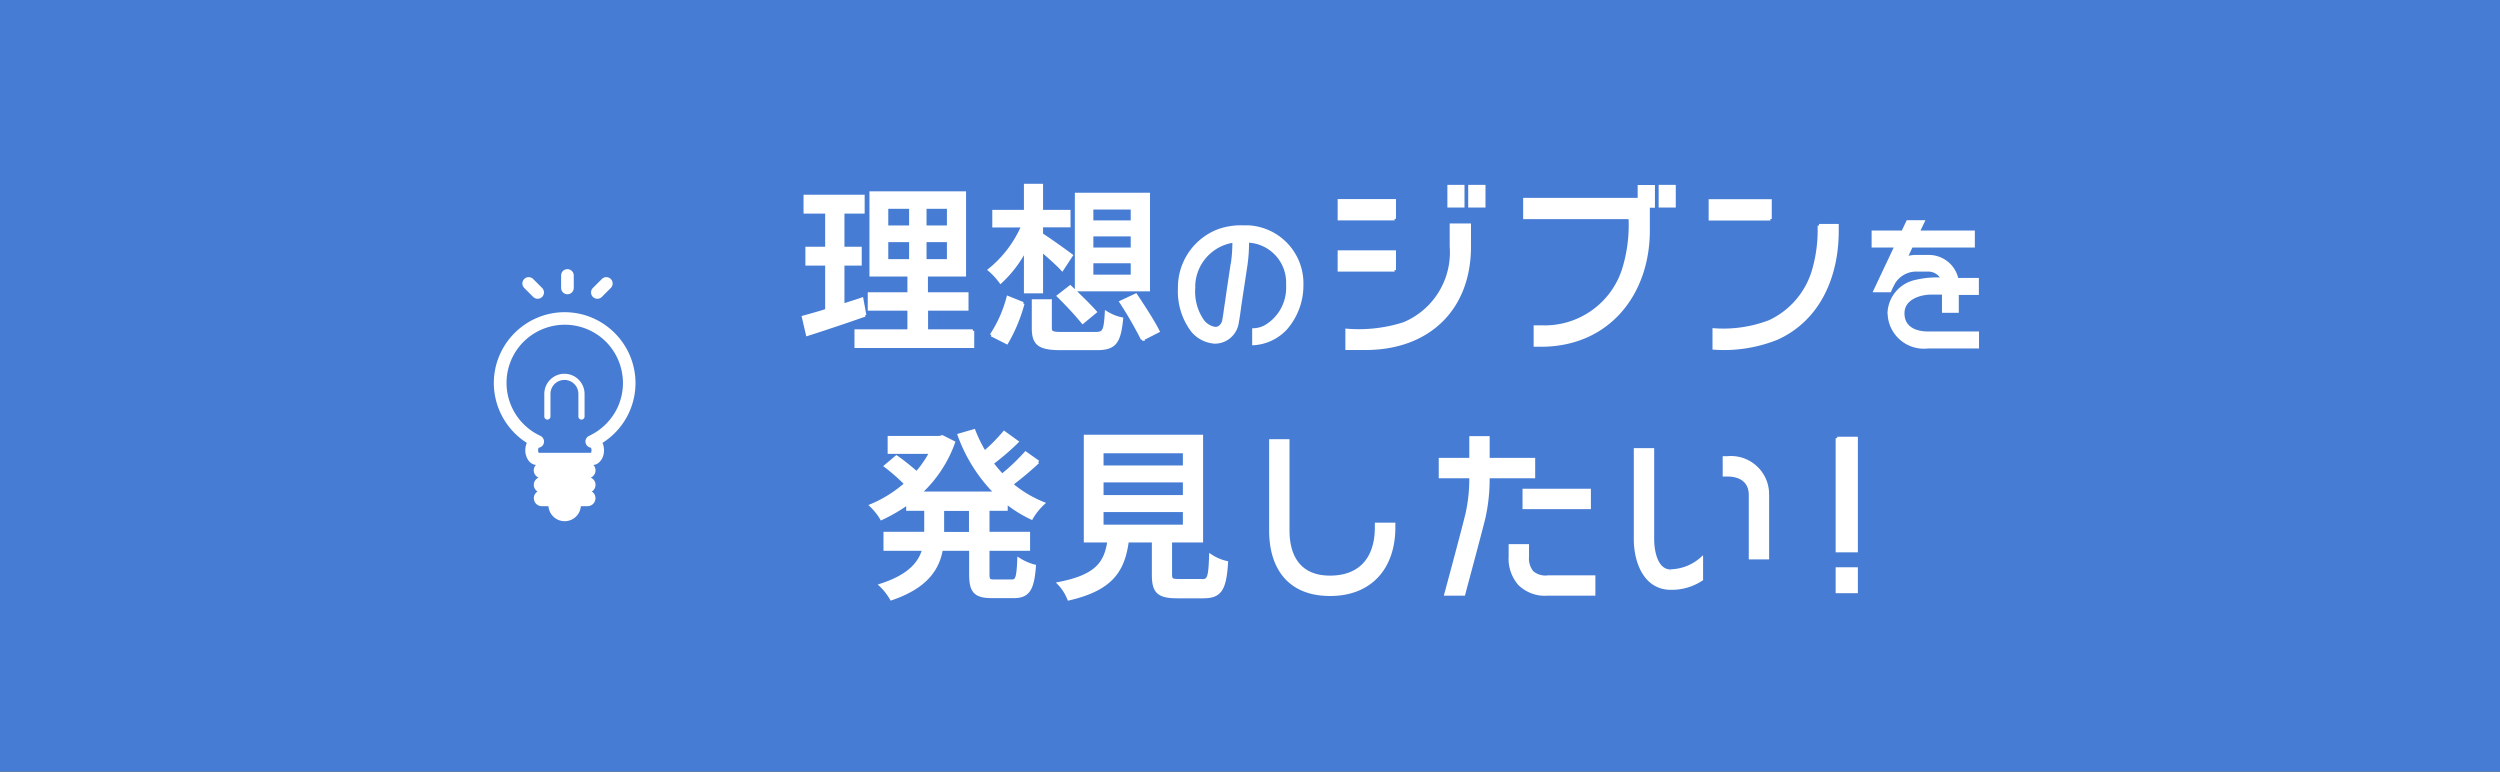
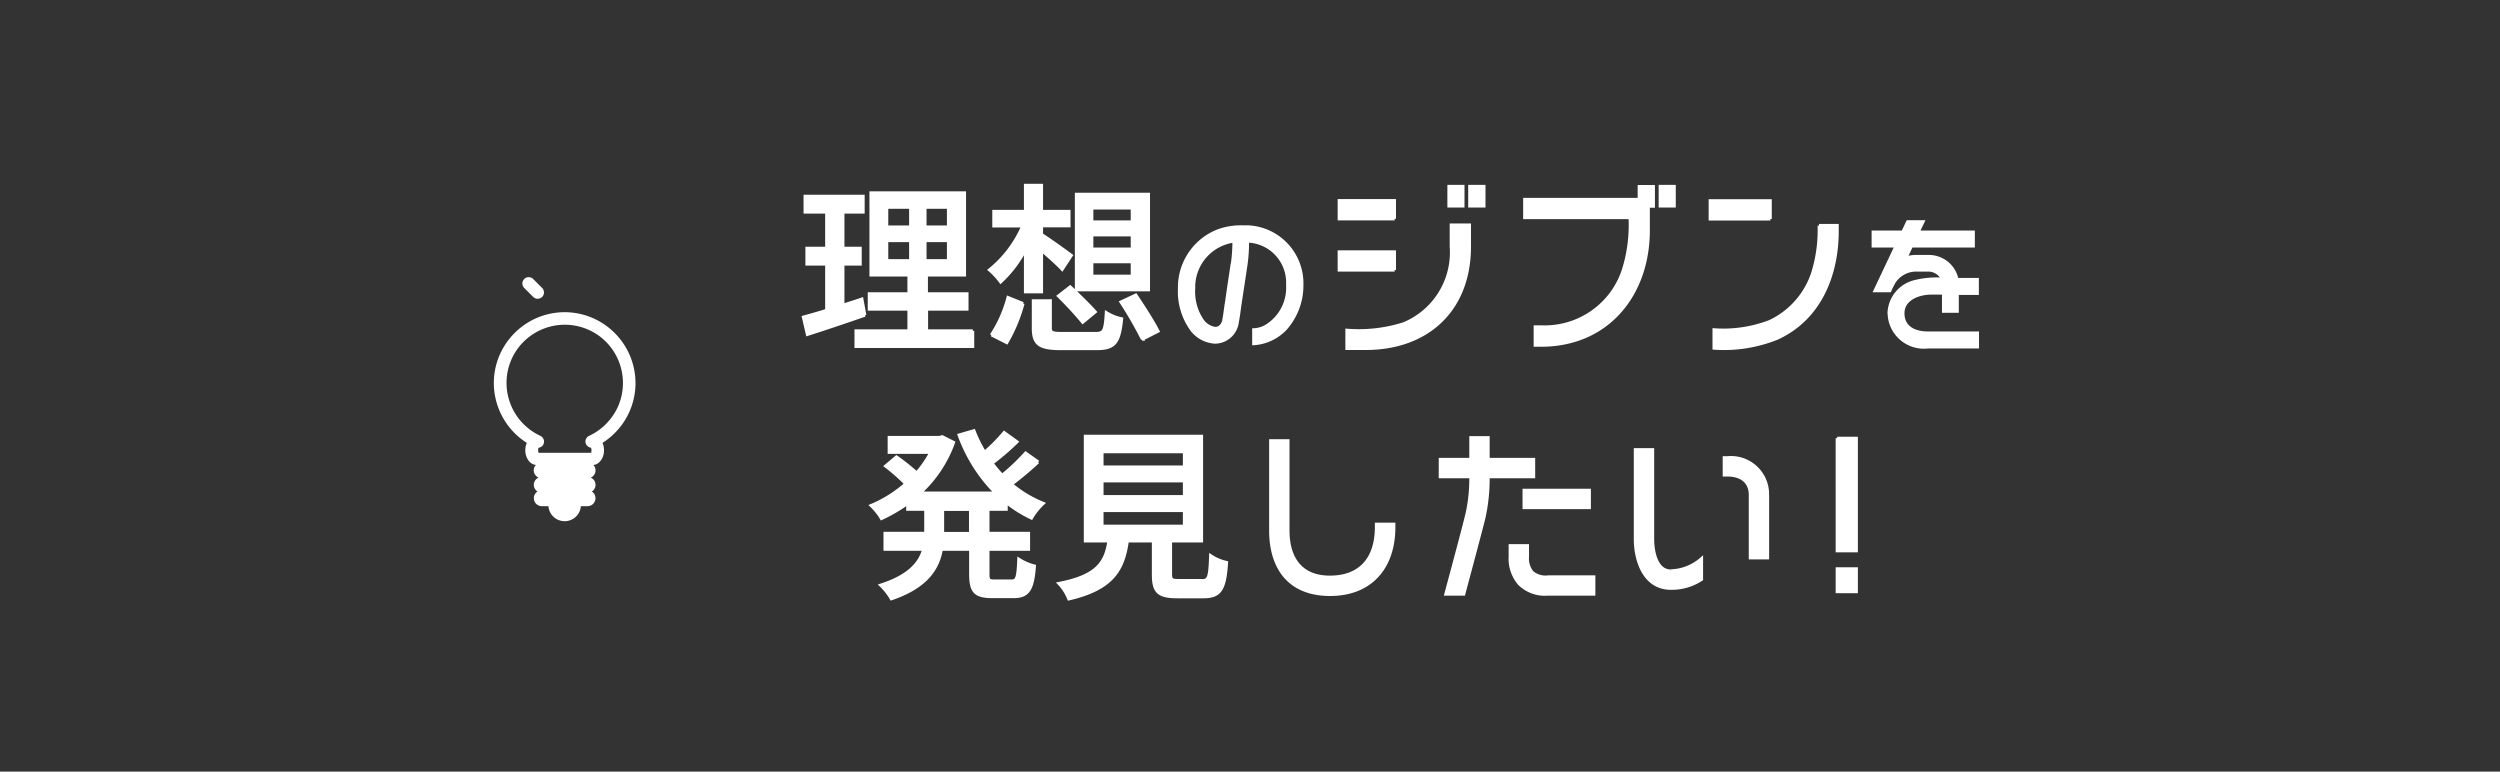
<svg xmlns="http://www.w3.org/2000/svg" id="Layer_1" viewBox="0 0 162 50">
  <rect x="0" y="0" width="162" height="50" fill="#333333" stroke="none" />
  <defs>
    <style>.cls-1{fill:#fff}.cls-3{fill:#467cd3}</style>
  </defs>
  <g id="Group_14240">
    <g id="Path_56453">
-       <path class="cls-3" d="M161.5 49.5H.5V.5h161v49z" />
-       <path class="cls-3" d="M1 1v48h160V1H1M0 0h162v50H0V0z" />
-     </g>
+       </g>
    <g id="Group_14208">
      <path id="Path_54414" class="cls-1" d="M41.18 24.83c0-2.53-2.05-4.59-4.58-4.6-2.53 0-4.59 2.05-4.6 4.58 0 1.58.81 3.05 2.14 3.89-.07.15-.1.31-.1.48 0 .22.06.44.18.62a.69.69 0 00.51.33c-.2.2-.19.53.02.72.04.04.1.08.15.1-.19.08-.31.27-.31.47 0 .18.1.34.24.43a.516.516 0 00.28.95h.43a1.053 1.053 0 002.1 0h.43a.516.516 0 00.28-.95c.15-.09.24-.25.24-.43 0-.21-.12-.39-.31-.47a.51.51 0 00.17-.82c.1-.01.19-.04.27-.09a.91.91 0 00.32-.38c.07-.15.1-.32.1-.48 0-.16-.03-.33-.1-.48 1.33-.84 2.14-2.3 2.14-3.88m-3 3.42c-.2.09-.3.32-.21.53.06.13.18.22.32.24.03.05.04.11.04.17 0 .05-.01.11-.03.16h-3.4s-.03-.1-.03-.16.01-.12.04-.17c.22-.03.37-.23.34-.45a.418.418 0 00-.24-.32 3.782 3.782 0 01-1.84-5.01c.88-1.89 3.12-2.71 5.01-1.84s2.71 3.12 1.84 5.01c-.38.81-1.03 1.46-1.84 1.84" />
-       <path id="Path_54415" class="cls-1" d="M36.77 19.07c.22 0 .41-.18.41-.41v-.81c0-.22-.18-.41-.41-.41s-.41.18-.41.41v.81c0 .22.18.41.41.41" />
      <path id="Path_54416" class="cls-1" d="M34.55 19.24a.41.41 0 00.58-.58l-.58-.58a.41.41 0 00-.58.58l.58.58z" />
-       <path id="Path_54417" class="cls-1" d="M39 19.24l.58-.58a.41.41 0 00-.58-.58l-.58.58a.41.41 0 00.58.58" />
-       <path id="Path_54418" class="cls-1" d="M36.58 24.22c-.73 0-1.31.59-1.31 1.31v1.46c0 .11.09.2.2.2s.2-.09.2-.2v-1.46a.905.905 0 111.81-.01v1.47c0 .11.09.2.2.2s.2-.09.2-.2v-1.46c0-.73-.59-1.31-1.31-1.31" />
    </g>
    <g id="Group_14205">
      <path id="Path_56391" d="M63.04 21.44h-3v-1.41h2.62v-.99h-2.63v-1.22h2.47V12.5h-6.06v5.32h2.46v1.22h-2.57v.99h2.57v1.41h-3.43v1.01h7.56v-1.01zm-3.1-8.01h1.52v1.28h-1.52v-1.28zm-.93 3.46h-1.55v-1.3h1.55v1.3zm0-2.18h-1.55v-1.28h1.55v1.28zm.93.88h1.52v1.3h-1.52v-1.3zm-3.89 4.83c-1.29.45-2.66.91-3.73 1.25l-.26-1.12c.43-.12.95-.26 1.51-.44v-3h-1.28v-1.02h1.28v-2.35h-1.4v-1.02h3.76v1.02h-1.31v2.35h1.12v1.02h-1.12v2.67c.4-.13.83-.26 1.23-.4l.19 1.04zm12.01-.93v1.75c0 .32.12.37.79.37h2.13c.56 0 .64-.16.71-1.35.31.19.64.33.99.4-.15 1.56-.46 1.93-1.62 1.93h-2.31c-1.42 0-1.79-.3-1.79-1.34v-1.76h1.09zm-3.82 2.22c.49-.74.85-1.56 1.08-2.43l.97.39a10.4 10.4 0 01-1.05 2.53l-.99-.5zm5.92-.83c-.49-.59-1.02-1.16-1.57-1.7l.76-.59c.53.5 1.25 1.2 1.62 1.62l-.81.67zm4.26-8.29h-4.67v6.19h4.67v-6.19zm-1.05 5.31h-2.62v-.94h2.62v.94zm0-1.76h-2.62v-.92h2.62v.92zm0-1.76h-2.62v-.9h2.62v.9zm-7.1.26H64.4v-.94h2.05v-1.69h1.04v1.69h1.78v.93h-1.78v.57c.45.27 1.62 1.12 1.93 1.35l-.59.9c-.28-.3-.85-.82-1.34-1.23v2.69h-1.04v-2.76c-.41.79-.95 1.51-1.61 2.12-.21-.29-.45-.55-.72-.78.94-.76 1.68-1.74 2.16-2.85m7.75 7.34c-.42-.83-.88-1.63-1.39-2.41l.96-.45c.49.73 1.14 1.74 1.44 2.34l-1.02.52zm8.01-.84c-.24.14-.52.22-.8.23v.9c.8-.05 1.55-.41 2.09-1 .66-.77 1.03-1.74 1.03-2.75a3.665 3.665 0 00-3.5-3.82h-.36c-.56-.01-1.12.08-1.65.29a3.933 3.933 0 00-2.42 3.69c-.05.97.24 1.93.81 2.71.36.46.9.74 1.48.78.75 0 1.38-.57 1.46-1.32.08-.4.12-.8.18-1.19.12-.81.25-1.64.37-2.45.08-.53.11-1.06.11-1.59a2.69 2.69 0 012.6 2.77v.13a2.91 2.91 0 01-1.4 2.62m-2.19-4.06c-.12.81-.25 1.64-.36 2.45-.07.39-.11.8-.18 1.18a.73.73 0 01-.21.43c-.1.1-.23.15-.37.14-.31-.05-.59-.22-.78-.46-.44-.62-.65-1.38-.6-2.14a3.015 3.015 0 012.61-3.06c0 .49-.03.97-.1 1.46m16.3-3.73h-.92v-1.27h.92v1.27zm-1.36 0h-.91v-1.27h.91v1.27zm-4.43 4.15h-3.59v-1.18h3.58v1.18zm0-3.32h-3.59V13h3.58v1.18zm.57 6.81a5.006 5.006 0 003.1-5.01v-1.4h1.18v1.4c0 4.08-2.7 6.6-6.73 6.6h-1.21V21.4c1.23.1 2.48-.04 3.65-.41m17.56-7.64h-.91v-1.27h.91v1.27zm-1.68 1.58c0 4.15-2.63 7.44-6.95 7.44h-.38v-1.19h.38c2.49.11 4.73-1.51 5.4-3.9.3-1.03.42-2.11.37-3.18H98.8v-1.18h7.42v-.83h.92v1.27h-.33v1.58zm11.06-.32h1.18v.36c0 2.89-1.15 5.7-3.9 6.95-1.3.52-2.69.74-4.08.64v-1.19c1.22.09 2.45-.09 3.6-.53a5.302 5.302 0 002.88-3.44c.25-.91.36-1.84.33-2.78m-3.16-.43h-3.9v-1.18h3.89v1.18zm11.22 5.96v-1.16h-.78c-.79 0-1.85.35-1.85 1.31s.81 1.28 1.63 1.28h3.2v.9h-3.2c-1.24.15-2.36-.73-2.51-1.97 0-.07-.01-.14-.02-.21.03-1 .74-1.85 1.71-2.06.58-.14 1.17-.19 1.76-.15-.17-.37-.54-.6-.95-.59h-.67c-.61-.03-1.18.26-1.52.77-.1.18-.2.37-.28.57h-.96l1.37-2.9h-1.49v-.9h1.92l.32-.67h.99l-.32.67h3.58v.9h-4.01l-.37.79c.24-.08.49-.12.74-.11h.71c.9-.02 1.69.6 1.87 1.49h1.32v.9h-1.3v1.16h-.89zm-58.66 9.79l-.82-.58c-.47.52-.97 1-1.52 1.44-.24-.25-.45-.51-.66-.78.57-.43 1.11-.89 1.62-1.39l-.83-.6c-.39.46-.81.89-1.27 1.28-.27-.44-.5-.91-.69-1.4l-.96.28c.51 1.41 1.32 2.7 2.38 3.76h-4.92a8.19 8.19 0 002.18-3.28l-.73-.37-.2.05h-3.24v.96h2.7c-.25.48-.56.93-.92 1.34-.42-.37-.85-.72-1.31-1.04l-.7.59c.46.35.9.74 1.31 1.15-.67.59-1.43 1.07-2.25 1.41.26.25.49.53.67.84.6-.28 1.17-.61 1.7-.99V33h1.17v1.56h-2.64v1.03h2.51c-.25.9-.95 1.74-2.79 2.33.27.26.5.55.69.88 2.27-.77 3.02-1.95 3.24-3.21h1.9v1.6c0 1.14.28 1.47 1.41 1.47h1.37c.94 0 1.24-.45 1.35-1.98-.36-.09-.7-.24-1.01-.44-.05 1.18-.12 1.41-.45 1.41h-1.12c-.38 0-.43-.06-.43-.47v-1.59h2.63v-1.03h-2.63V33h1.18v-.45c.51.4 1.06.75 1.64 1.02.2-.35.46-.67.76-.95-.75-.3-1.45-.72-2.06-1.24.6-.45 1.17-.93 1.72-1.44m-4.37 4.63h-1.81v-1.56h1.81v1.56zm14.99 3.05h-1.46c-.49 0-.57-.05-.57-.4v-2.17h2.01v-6.78h-7.53v6.78h1.53c-.21 1.42-.78 2.28-3.24 2.76.28.29.49.63.64 1 2.8-.65 3.53-1.86 3.79-3.76h1.69v2.19c0 1.11.32 1.43 1.55 1.43h1.68c1.08 0 1.4-.44 1.51-2.22a3.03 3.03 0 01-1.03-.44c-.05 1.43-.12 1.62-.58 1.62m-6.46-8.36h5.34v.99h-5.34v-.99zm0 1.89h5.34v1.02h-5.34v-1.02zm0 1.92h5.34v1.02h-5.34v-1.02zm17.79.89h1.12v.2c0 2.58-1.47 4.35-4.13 4.35s-3.85-1.73-3.85-4.15v-5.81h1.12v5.81c0 1.79.82 3.03 2.72 3.03 2.03 0 3.01-1.28 3.01-3.23v-.2zm10.17-3.08h-2.94c.01.89-.08 1.78-.27 2.65-.22.9-.96 3.64-1.31 4.96h-1.16c.31-1.15 1.15-4.27 1.38-5.23.17-.78.25-1.58.24-2.38h-1.98v-1.12h1.98v-1.41h1.12v1.41h2.95v1.12zm-.6.88h4.22v1.12h-4.23v-1.12zm1.48 5.61h3.03v1.12h-3.03c-.66.05-1.31-.2-1.79-.66-.42-.49-.64-1.13-.6-1.77v-.71h1.12v.71c-.03.36.07.72.3 1.01.27.23.62.34.97.31m14.29-5.32v4.08h-1.12v-4.08c0-.89-.64-1.29-1.47-1.29h-.22v-1.12h.22c1.31-.12 2.47.85 2.58 2.17 0 .08.01.16 0 .25m-6.26 4.91c.73-.02 1.44-.3 1.99-.79v1.34c-.59.39-1.28.59-1.99.58-1.7 0-2.3-1.76-2.3-3.18v-5.8h1.12v5.8c0 .73.21 2.06 1.17 2.06m10.79-8.6h1.24v7.29h-1.24V28.4zm0 8.46h1.24v1.48h-1.24v-1.48z" stroke="#fff" stroke-width=".2" fill="#fff" />
    </g>
  </g>
</svg>